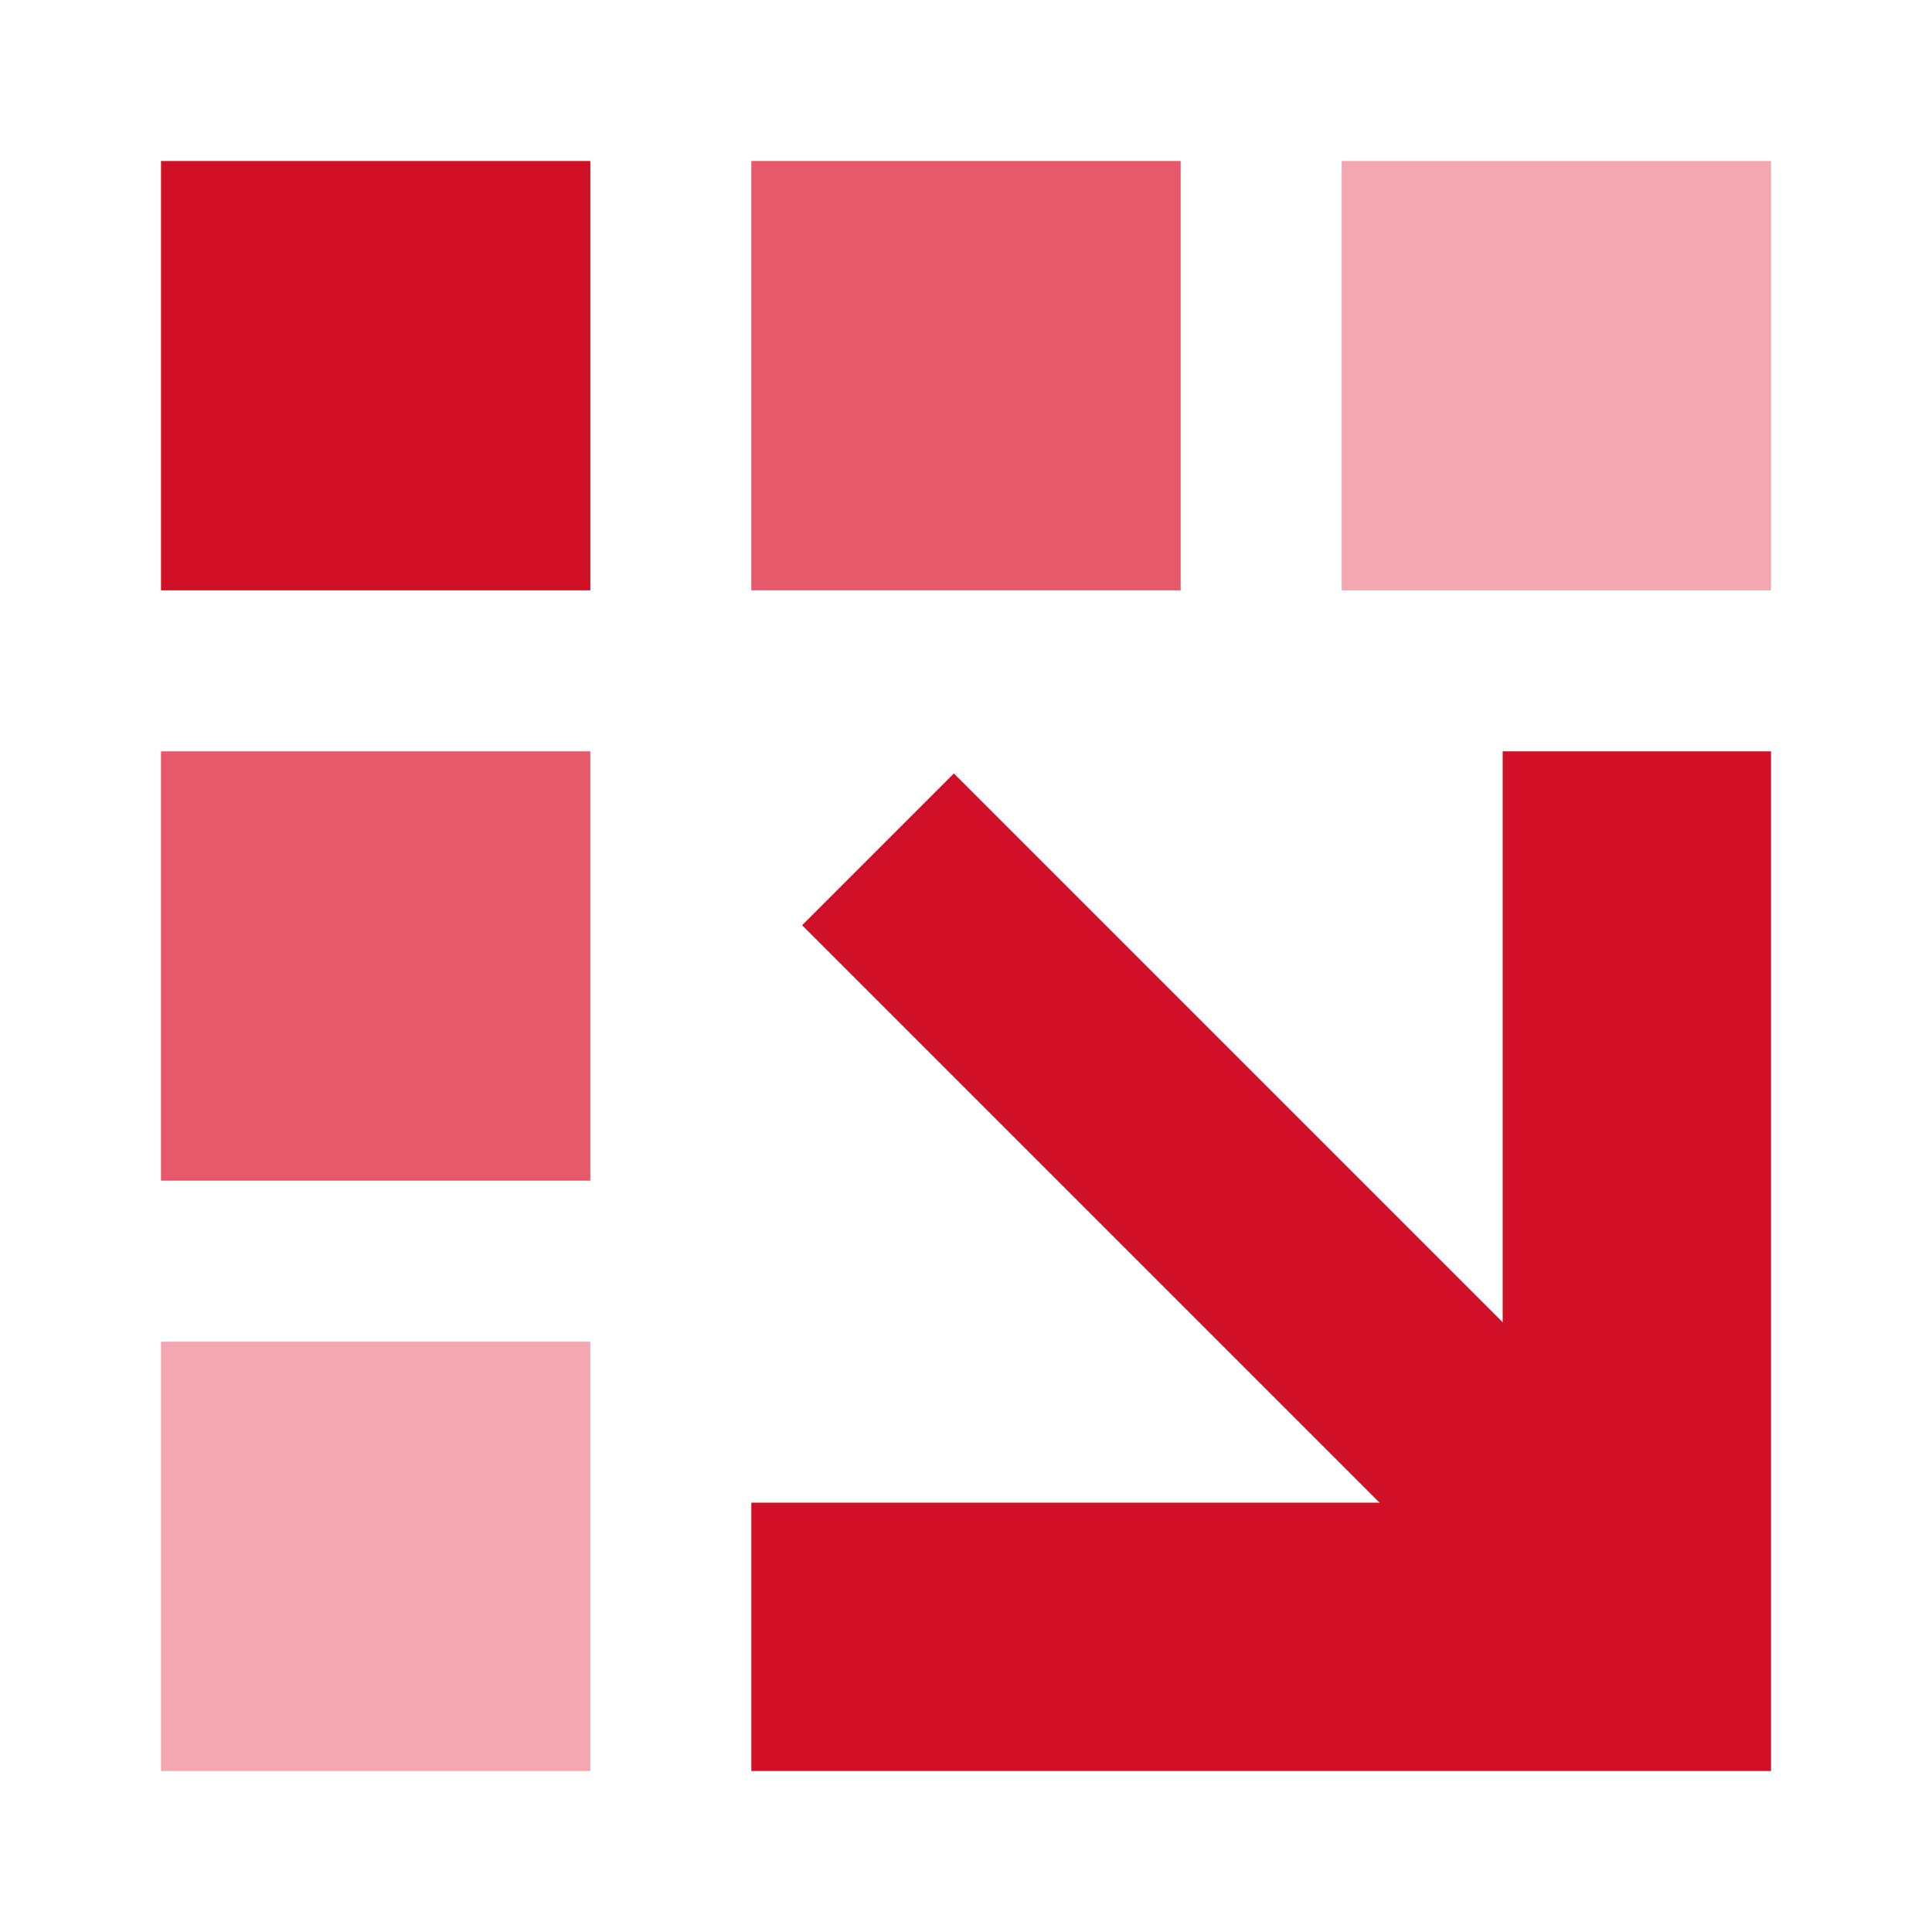
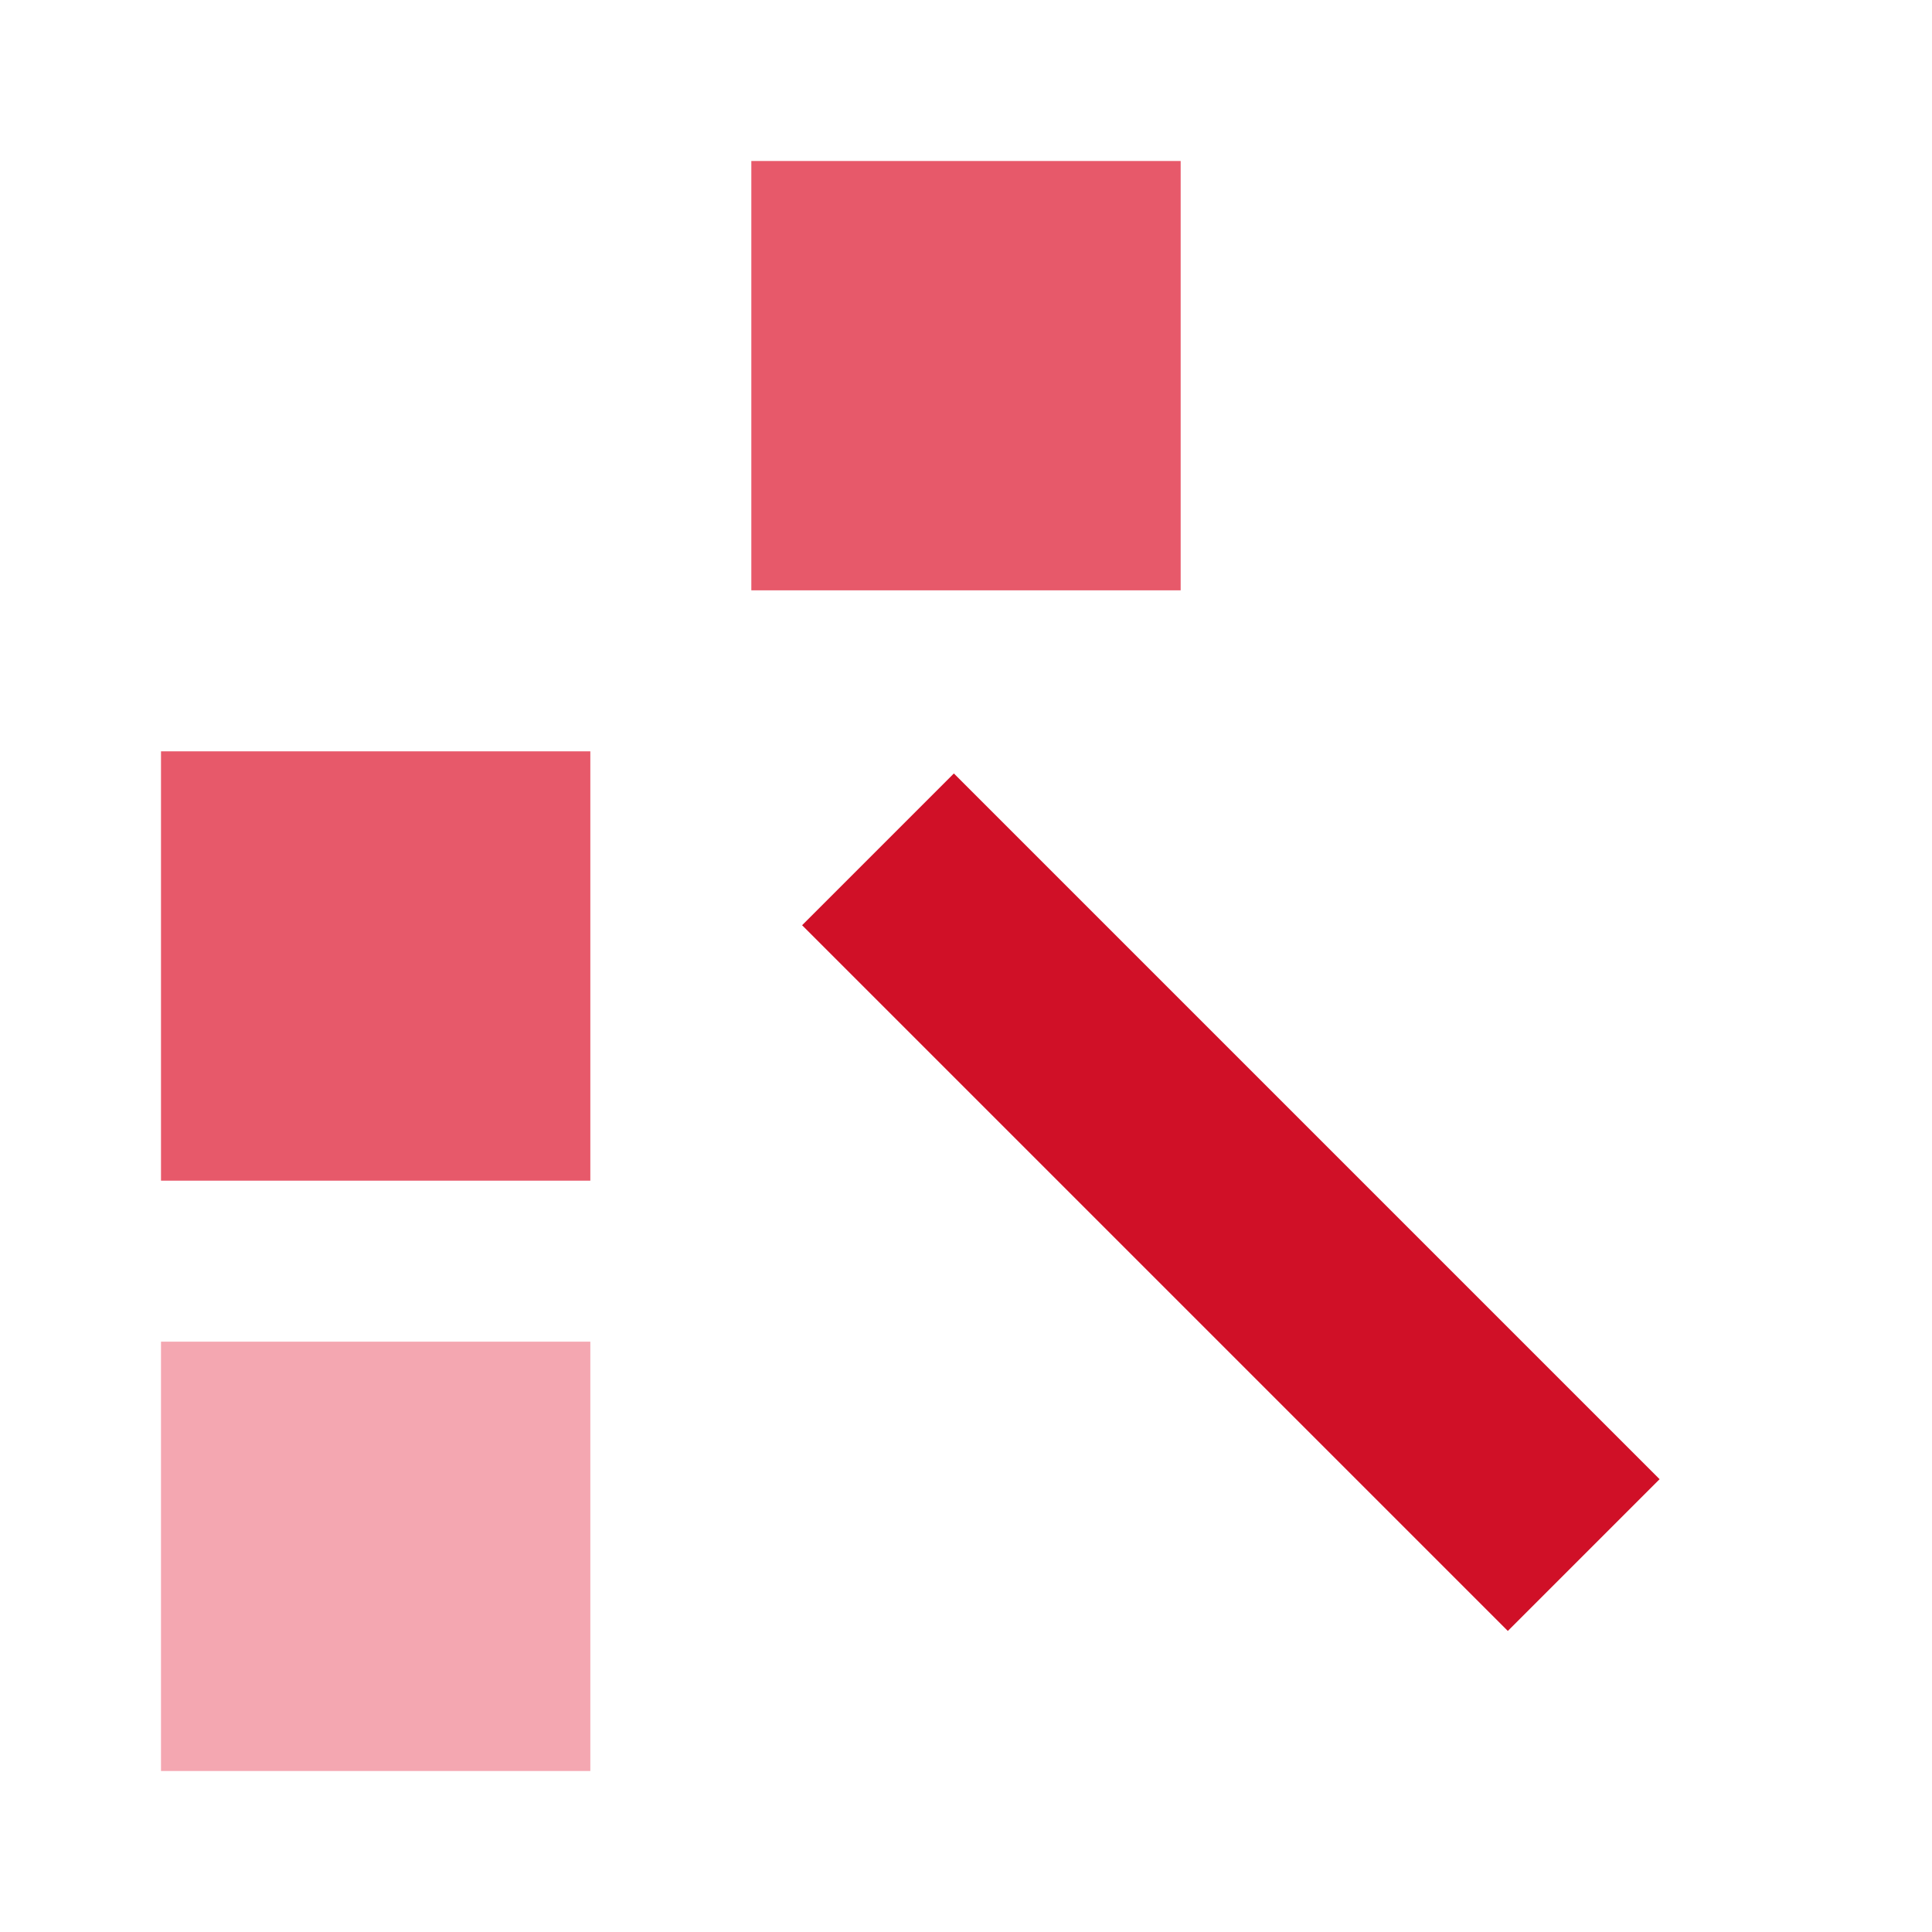
<svg xmlns="http://www.w3.org/2000/svg" version="1.1" id="图层_1" x="0px" y="0px" viewBox="0 0 36 36" style="enable-background:new 0 0 36 36;" xml:space="preserve">
  <style type="text/css">
	.st0{fill:#202020;}
	.st1{fill:#D01027;}
	.st2{fill:#E7596A;}
	.st3{fill:#F4A7B1;}
	.st4{fill:#333333;}
	.st5{fill:#E8605D;}
	.st6{fill:#49A64E;}
	.st7{opacity:0.22;fill:#FF290D;}
	.st8{fill:#FFAAA4;}
	.st9{fill:#C44747;}
	.st10{fill:#F4F4F4;}
	.st11{fill:#FFFFFF;}
	.st12{fill:#231815;}
	.st13{fill:#EEEEEE;}
	.st14{fill:#808A96;}
	.st15{fill:#A8C3D3;}
</style>
  <g>
-     <rect x="3" y="3" class="st1" width="8" height="8" />
    <rect x="14" y="3" class="st2" width="8" height="8" />
-     <rect x="25" y="3" class="st3" width="8" height="8" />
    <rect x="3" y="14" class="st2" width="8" height="8" />
    <rect x="3" y="25" class="st3" width="8" height="8" />
-     <path class="st1" d="M29,18 M14,33h19V14h-5v14H14V33z" />
    <rect x="20.9" y="13.1" transform="matrix(0.707 -0.707 0.707 0.707 -9.092 22.755)" class="st1" width="4" height="18.6" />
  </g>
</svg>